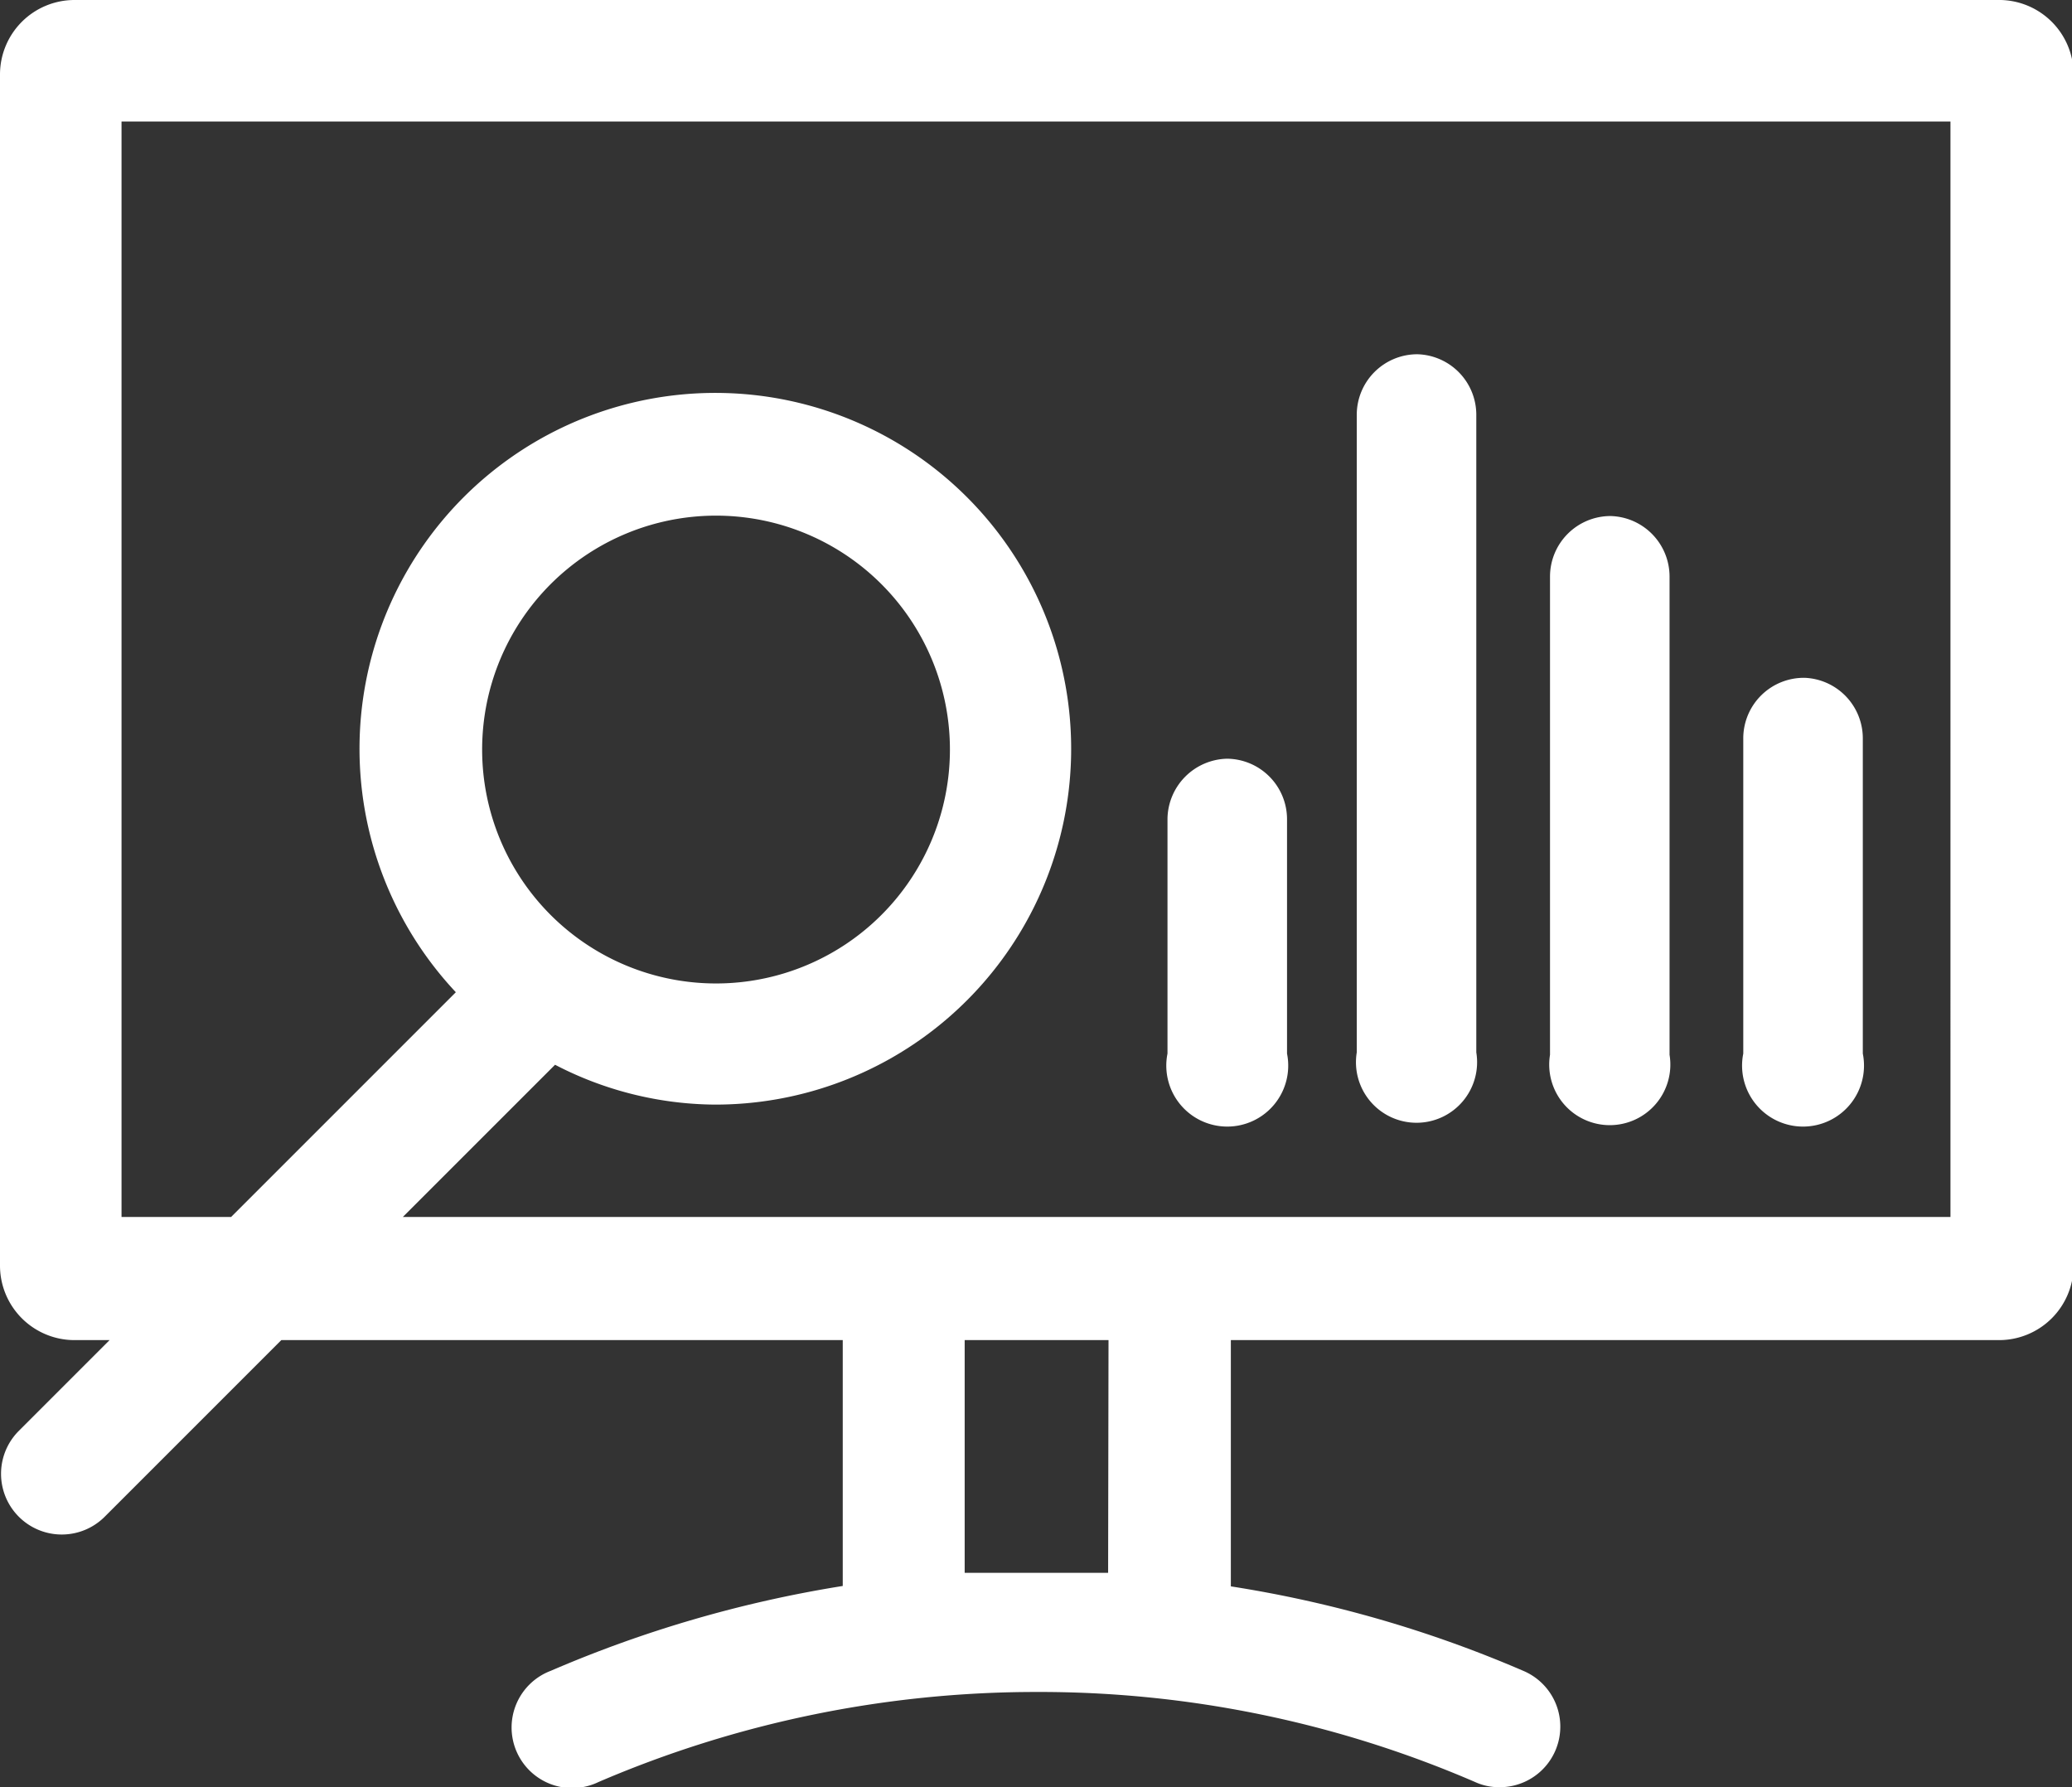
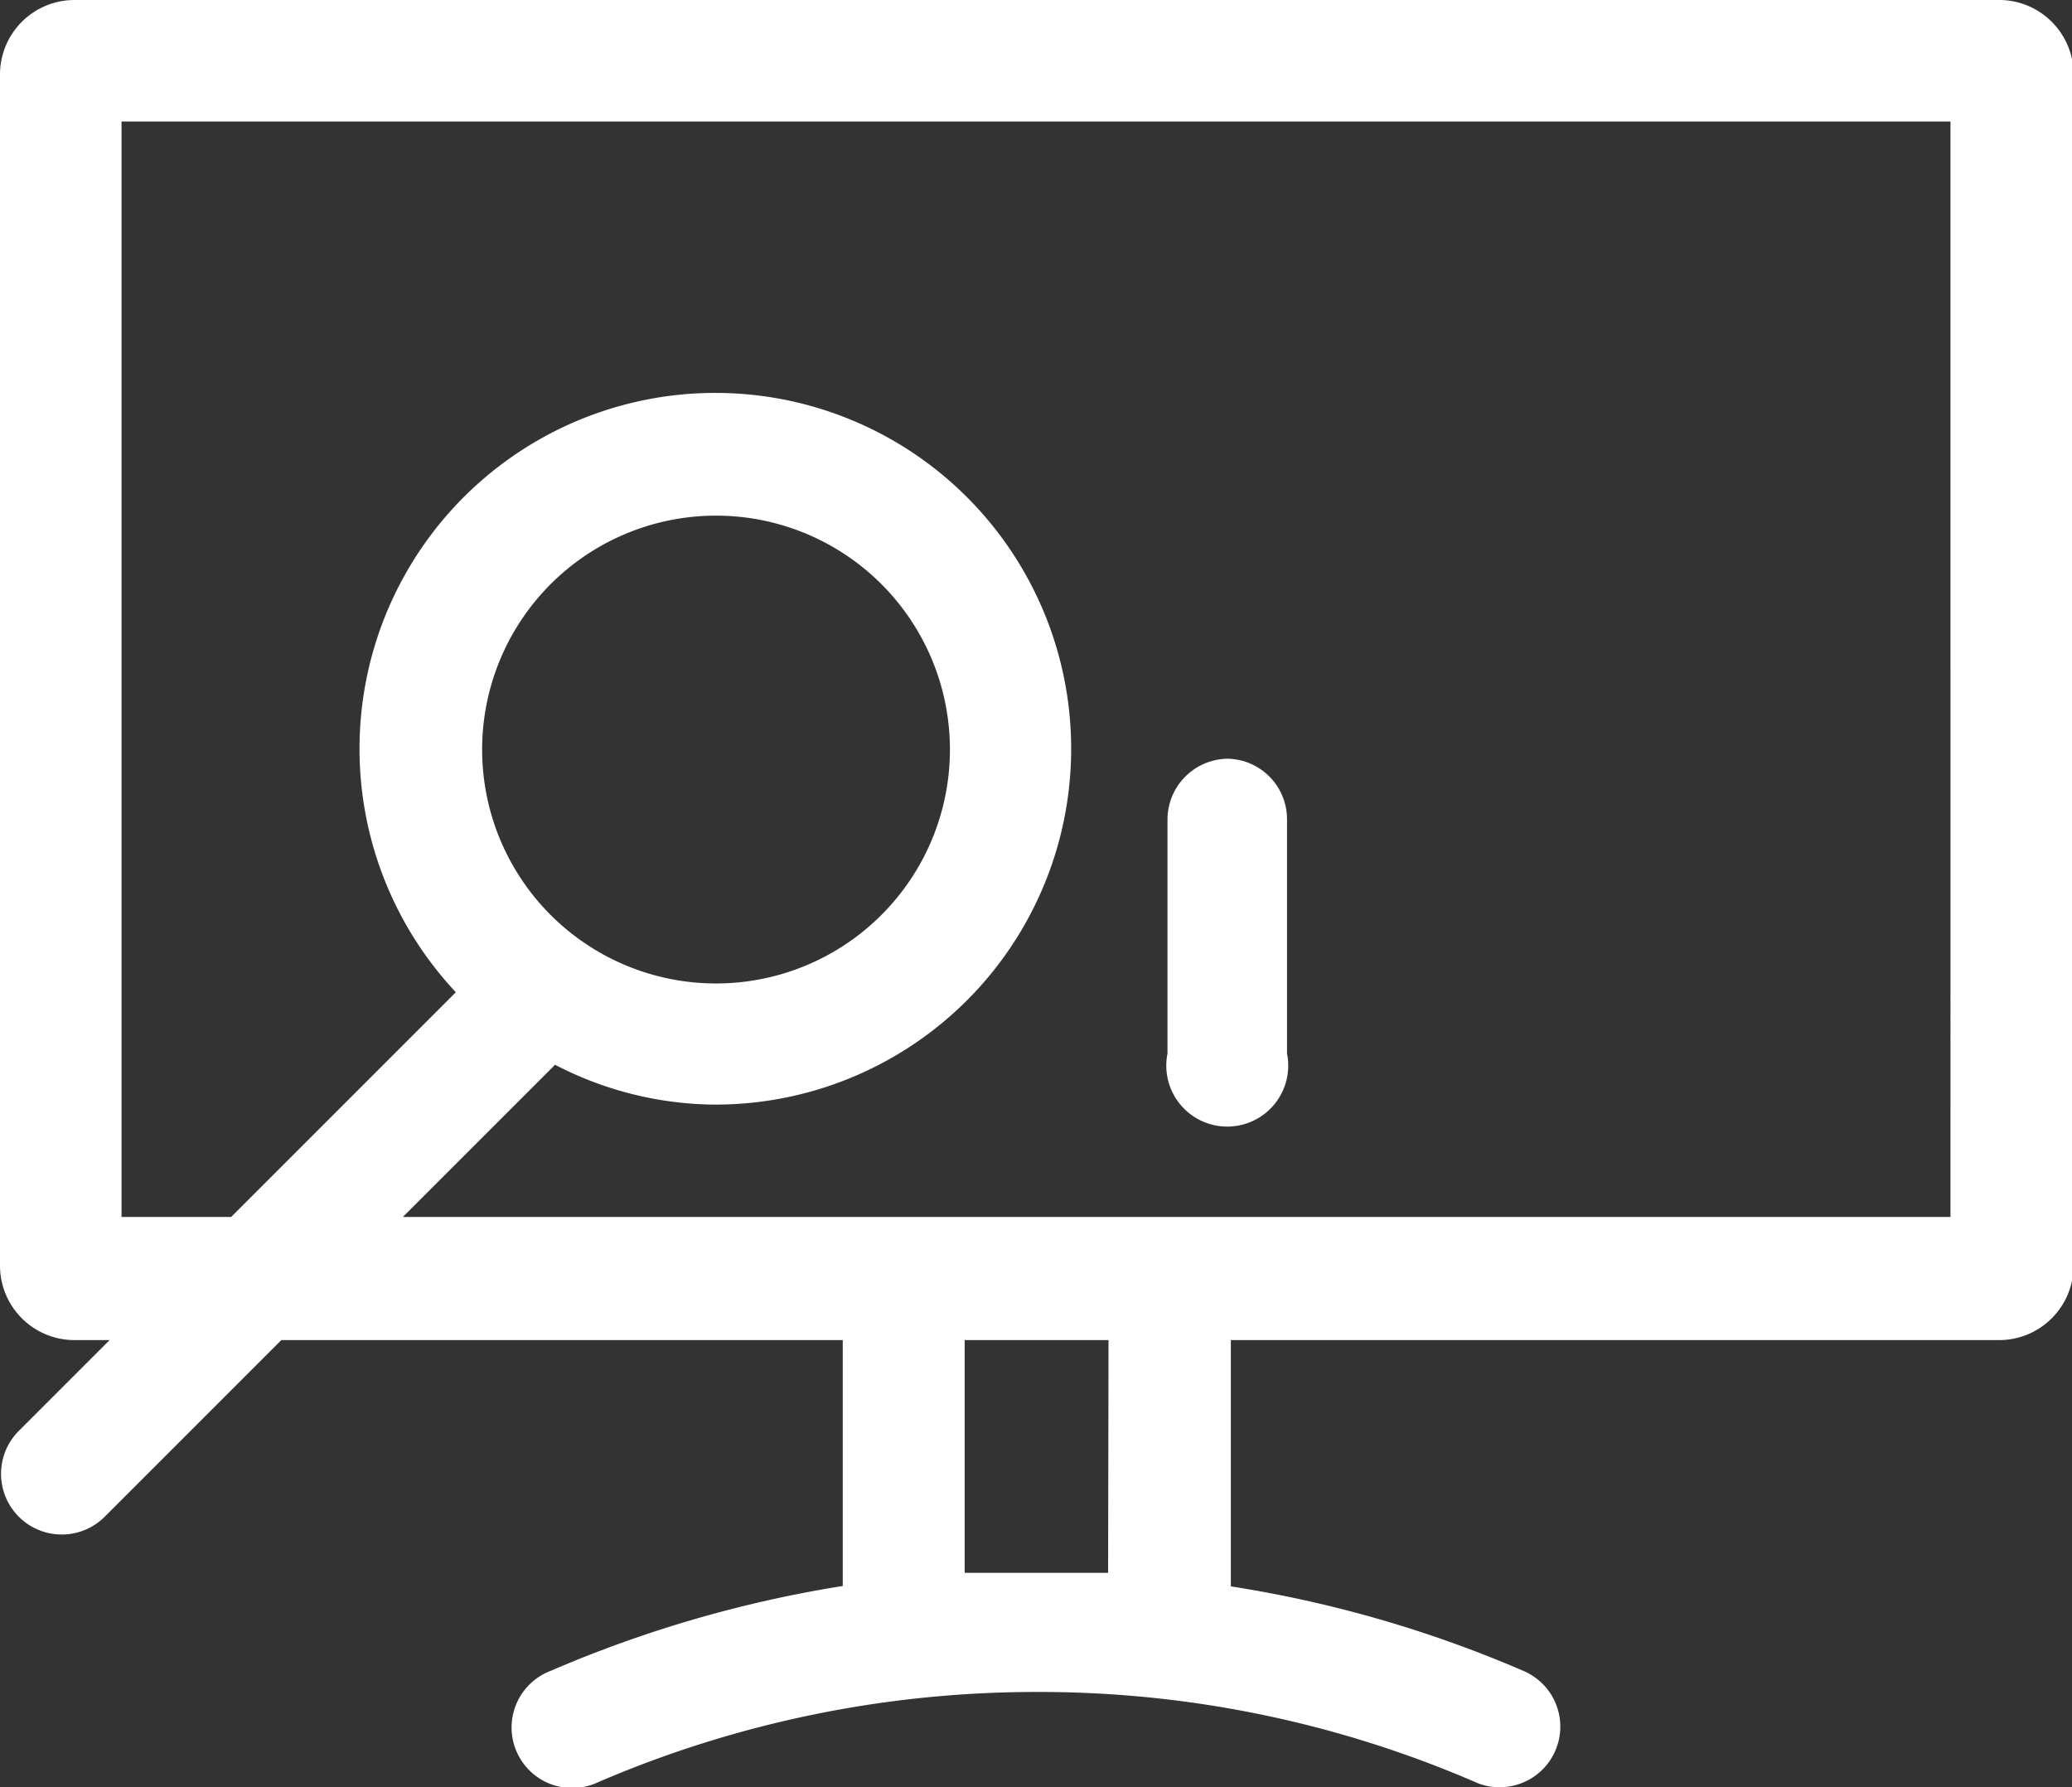
<svg xmlns="http://www.w3.org/2000/svg" id="레이어_1" data-name="레이어 1" viewBox="0 0 52 44.85">
  <rect x="0" y="0" width="52" height="44.85" fill="#333333" stroke="none" />
  <defs>
    <style>.cls-1{fill:#fff;}</style>
  </defs>
  <path class="cls-1" d="M123.83,2.46H75.57A1.87,1.87,0,0,0,73.7,4.32v29.9a1.87,1.87,0,0,0,1.87,1.87h.88l-2.28,2.28a1.52,1.52,0,1,0,2.16,2.15l4.43-4.43H94.85v6.17a30.73,30.73,0,0,0-7.33,2.13,1.52,1.52,0,1,0,1.2,2.79,27.81,27.81,0,0,1,11-2.26h0a27.55,27.55,0,0,1,11,2.26h0a1.44,1.44,0,0,0,.6.13,1.52,1.52,0,0,0,.61-2.92h0a30.33,30.33,0,0,0-7.34-2.12V36.09h19.28a1.87,1.87,0,0,0,1.87-1.87V4.32A1.87,1.87,0,0,0,123.83,2.46ZM101.51,41.93c-.6,0-1.2,0-1.8,0h0c-.6,0-1.21,0-1.8,0V36.09h3.61ZM122.65,33H83.81l3.82-3.82a8.81,8.81,0,0,0,4,1,8.93,8.93,0,1,0-6.49-2.82L79.5,33H76.75V5.51h45.9ZM85.8,21.28a5.87,5.87,0,1,1,5.86,5.86A5.87,5.87,0,0,1,85.8,21.28Z" transform="translate(-73.7 -2.46)" />
  <path class="cls-1" d="M104.5,21.5A1.53,1.53,0,0,0,103,23V28.9a1.53,1.53,0,1,0,3,0V23A1.52,1.52,0,0,0,104.5,21.5Z" transform="translate(-73.7 -2.46)" />
-   <path class="cls-1" d="M109.27,11.35a1.52,1.52,0,0,0-1.52,1.52v16a1.52,1.52,0,1,0,3,0v-16A1.52,1.52,0,0,0,109.27,11.35Z" transform="translate(-73.7 -2.46)" />
-   <path class="cls-1" d="M114.12,15.41a1.52,1.52,0,0,0-1.52,1.52v12a1.52,1.52,0,1,0,3,0v-12A1.52,1.52,0,0,0,114.12,15.41Z" transform="translate(-73.7 -2.46)" />
-   <path class="cls-1" d="M119,19.47A1.52,1.52,0,0,0,117.45,21V28.9a1.53,1.53,0,1,0,3,0V21A1.52,1.52,0,0,0,119,19.47Z" transform="translate(-73.7 -2.46)" />
</svg>